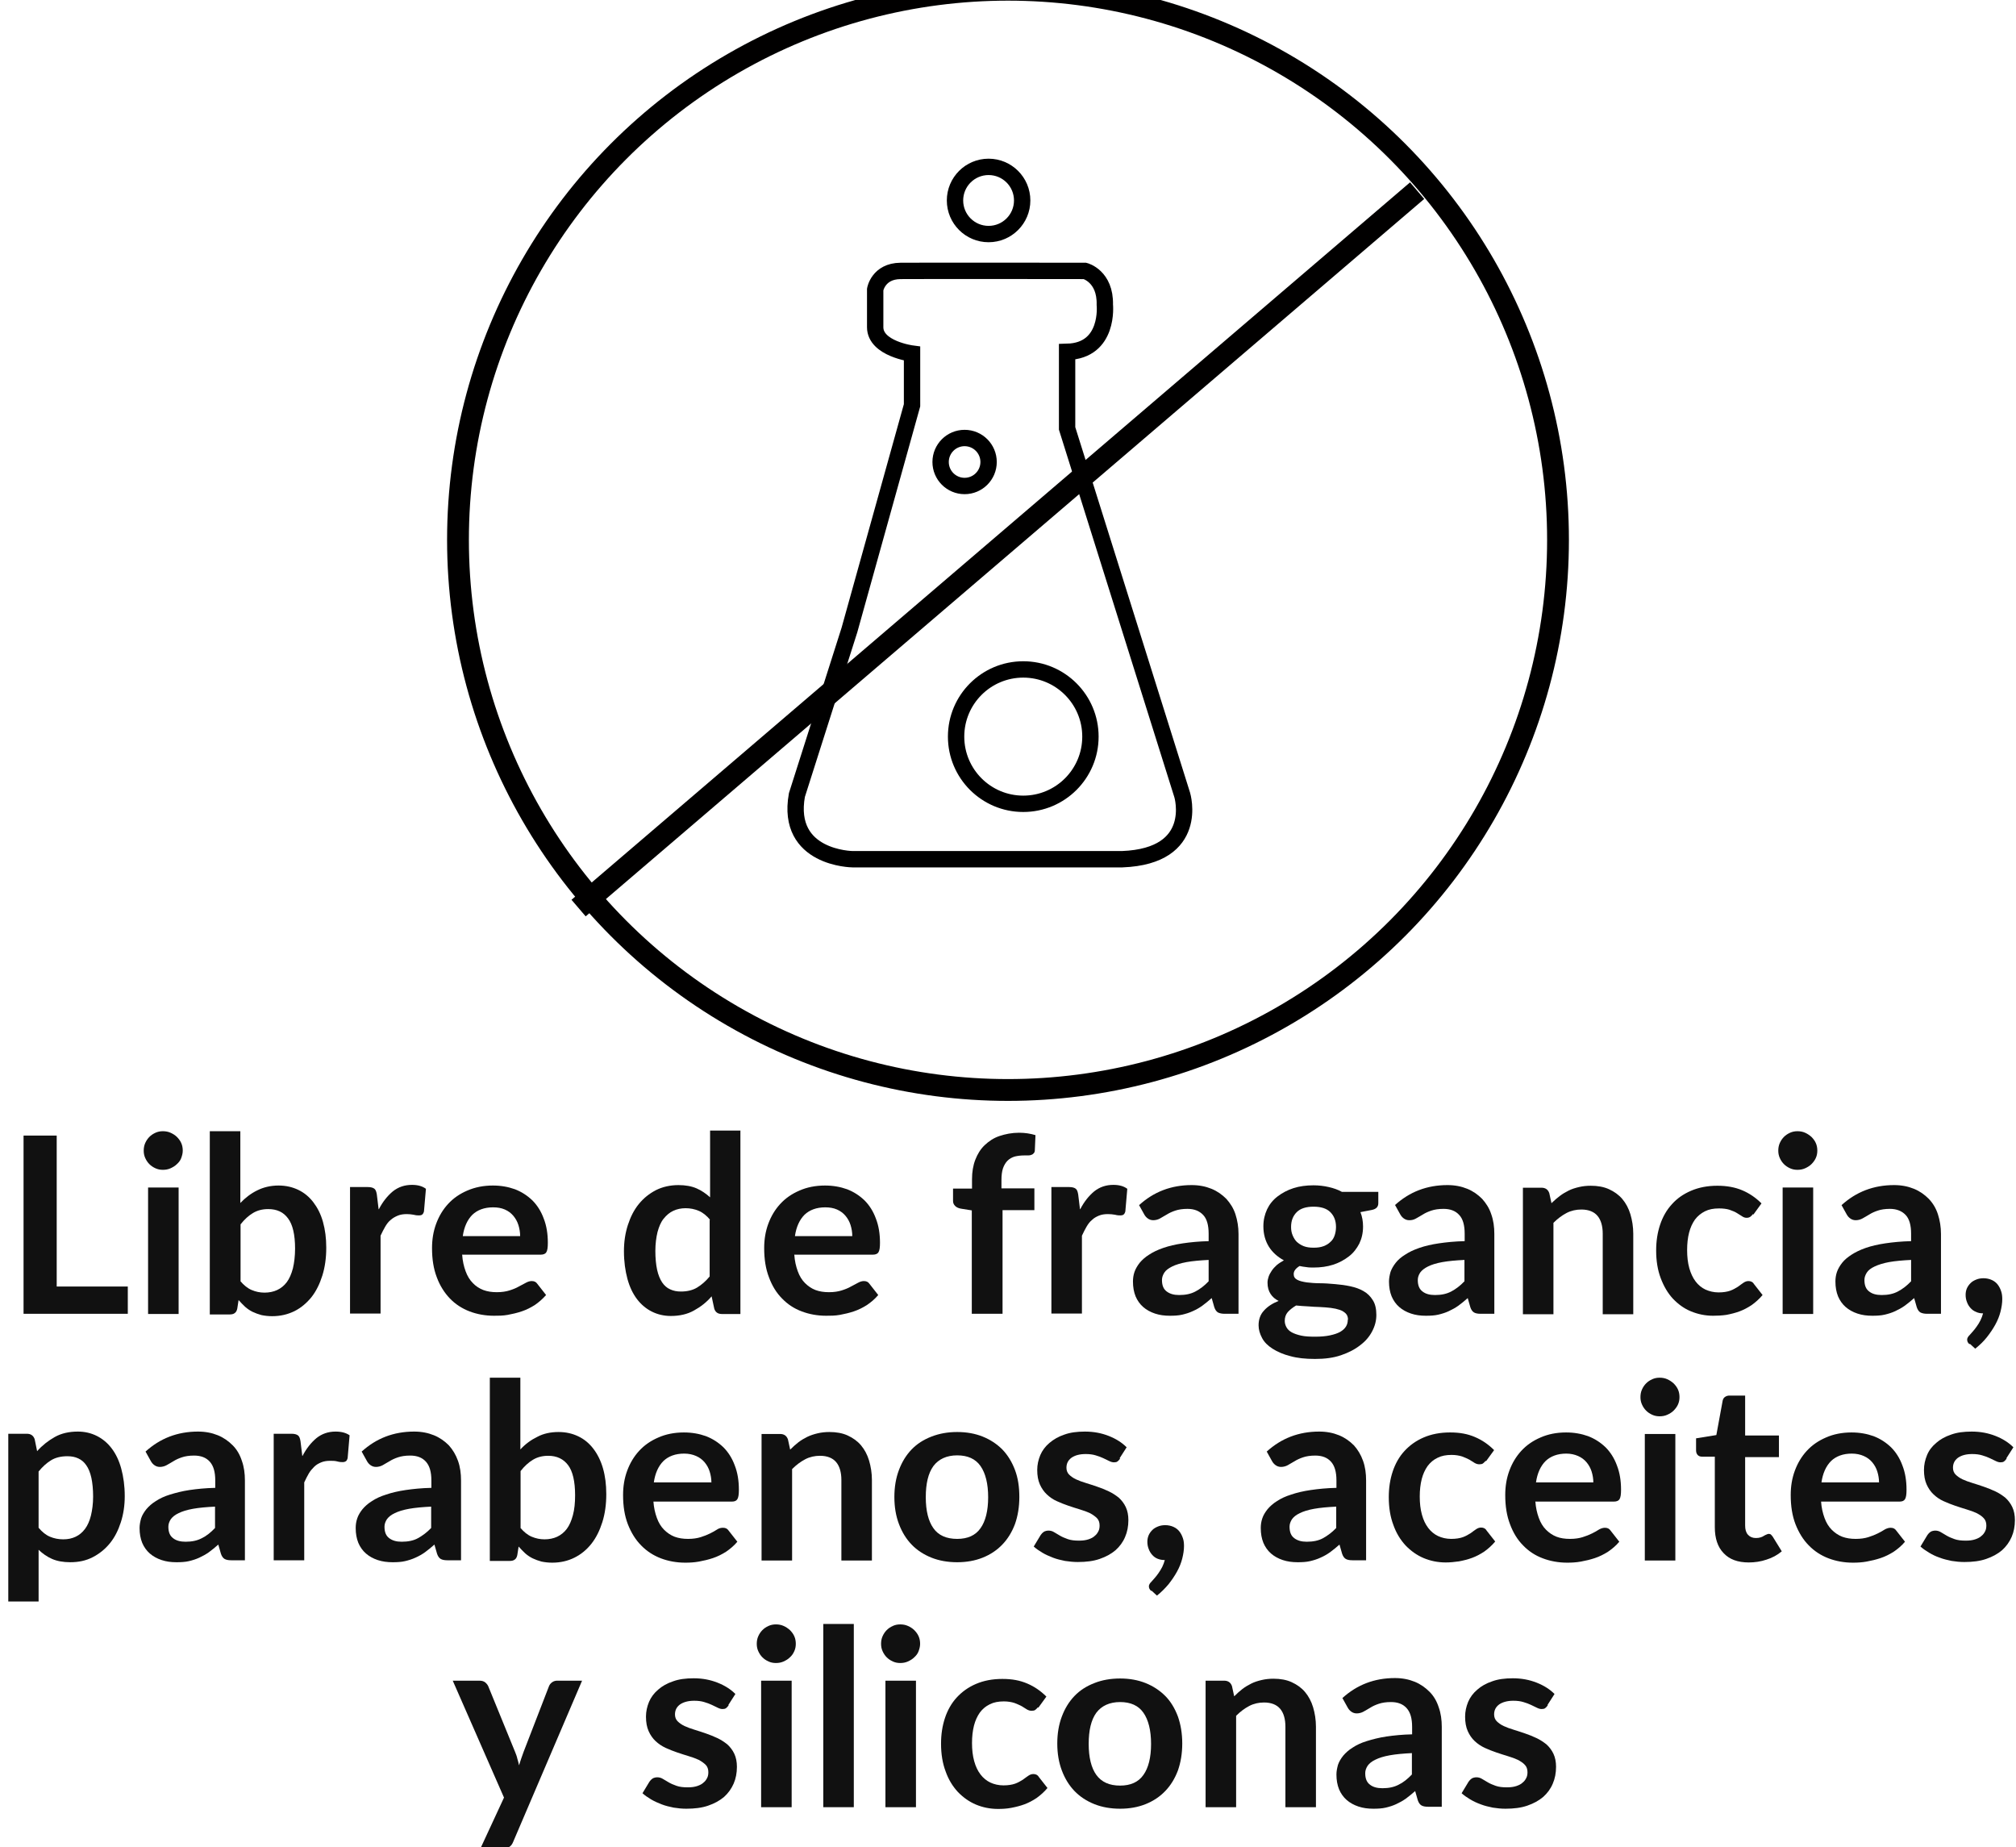
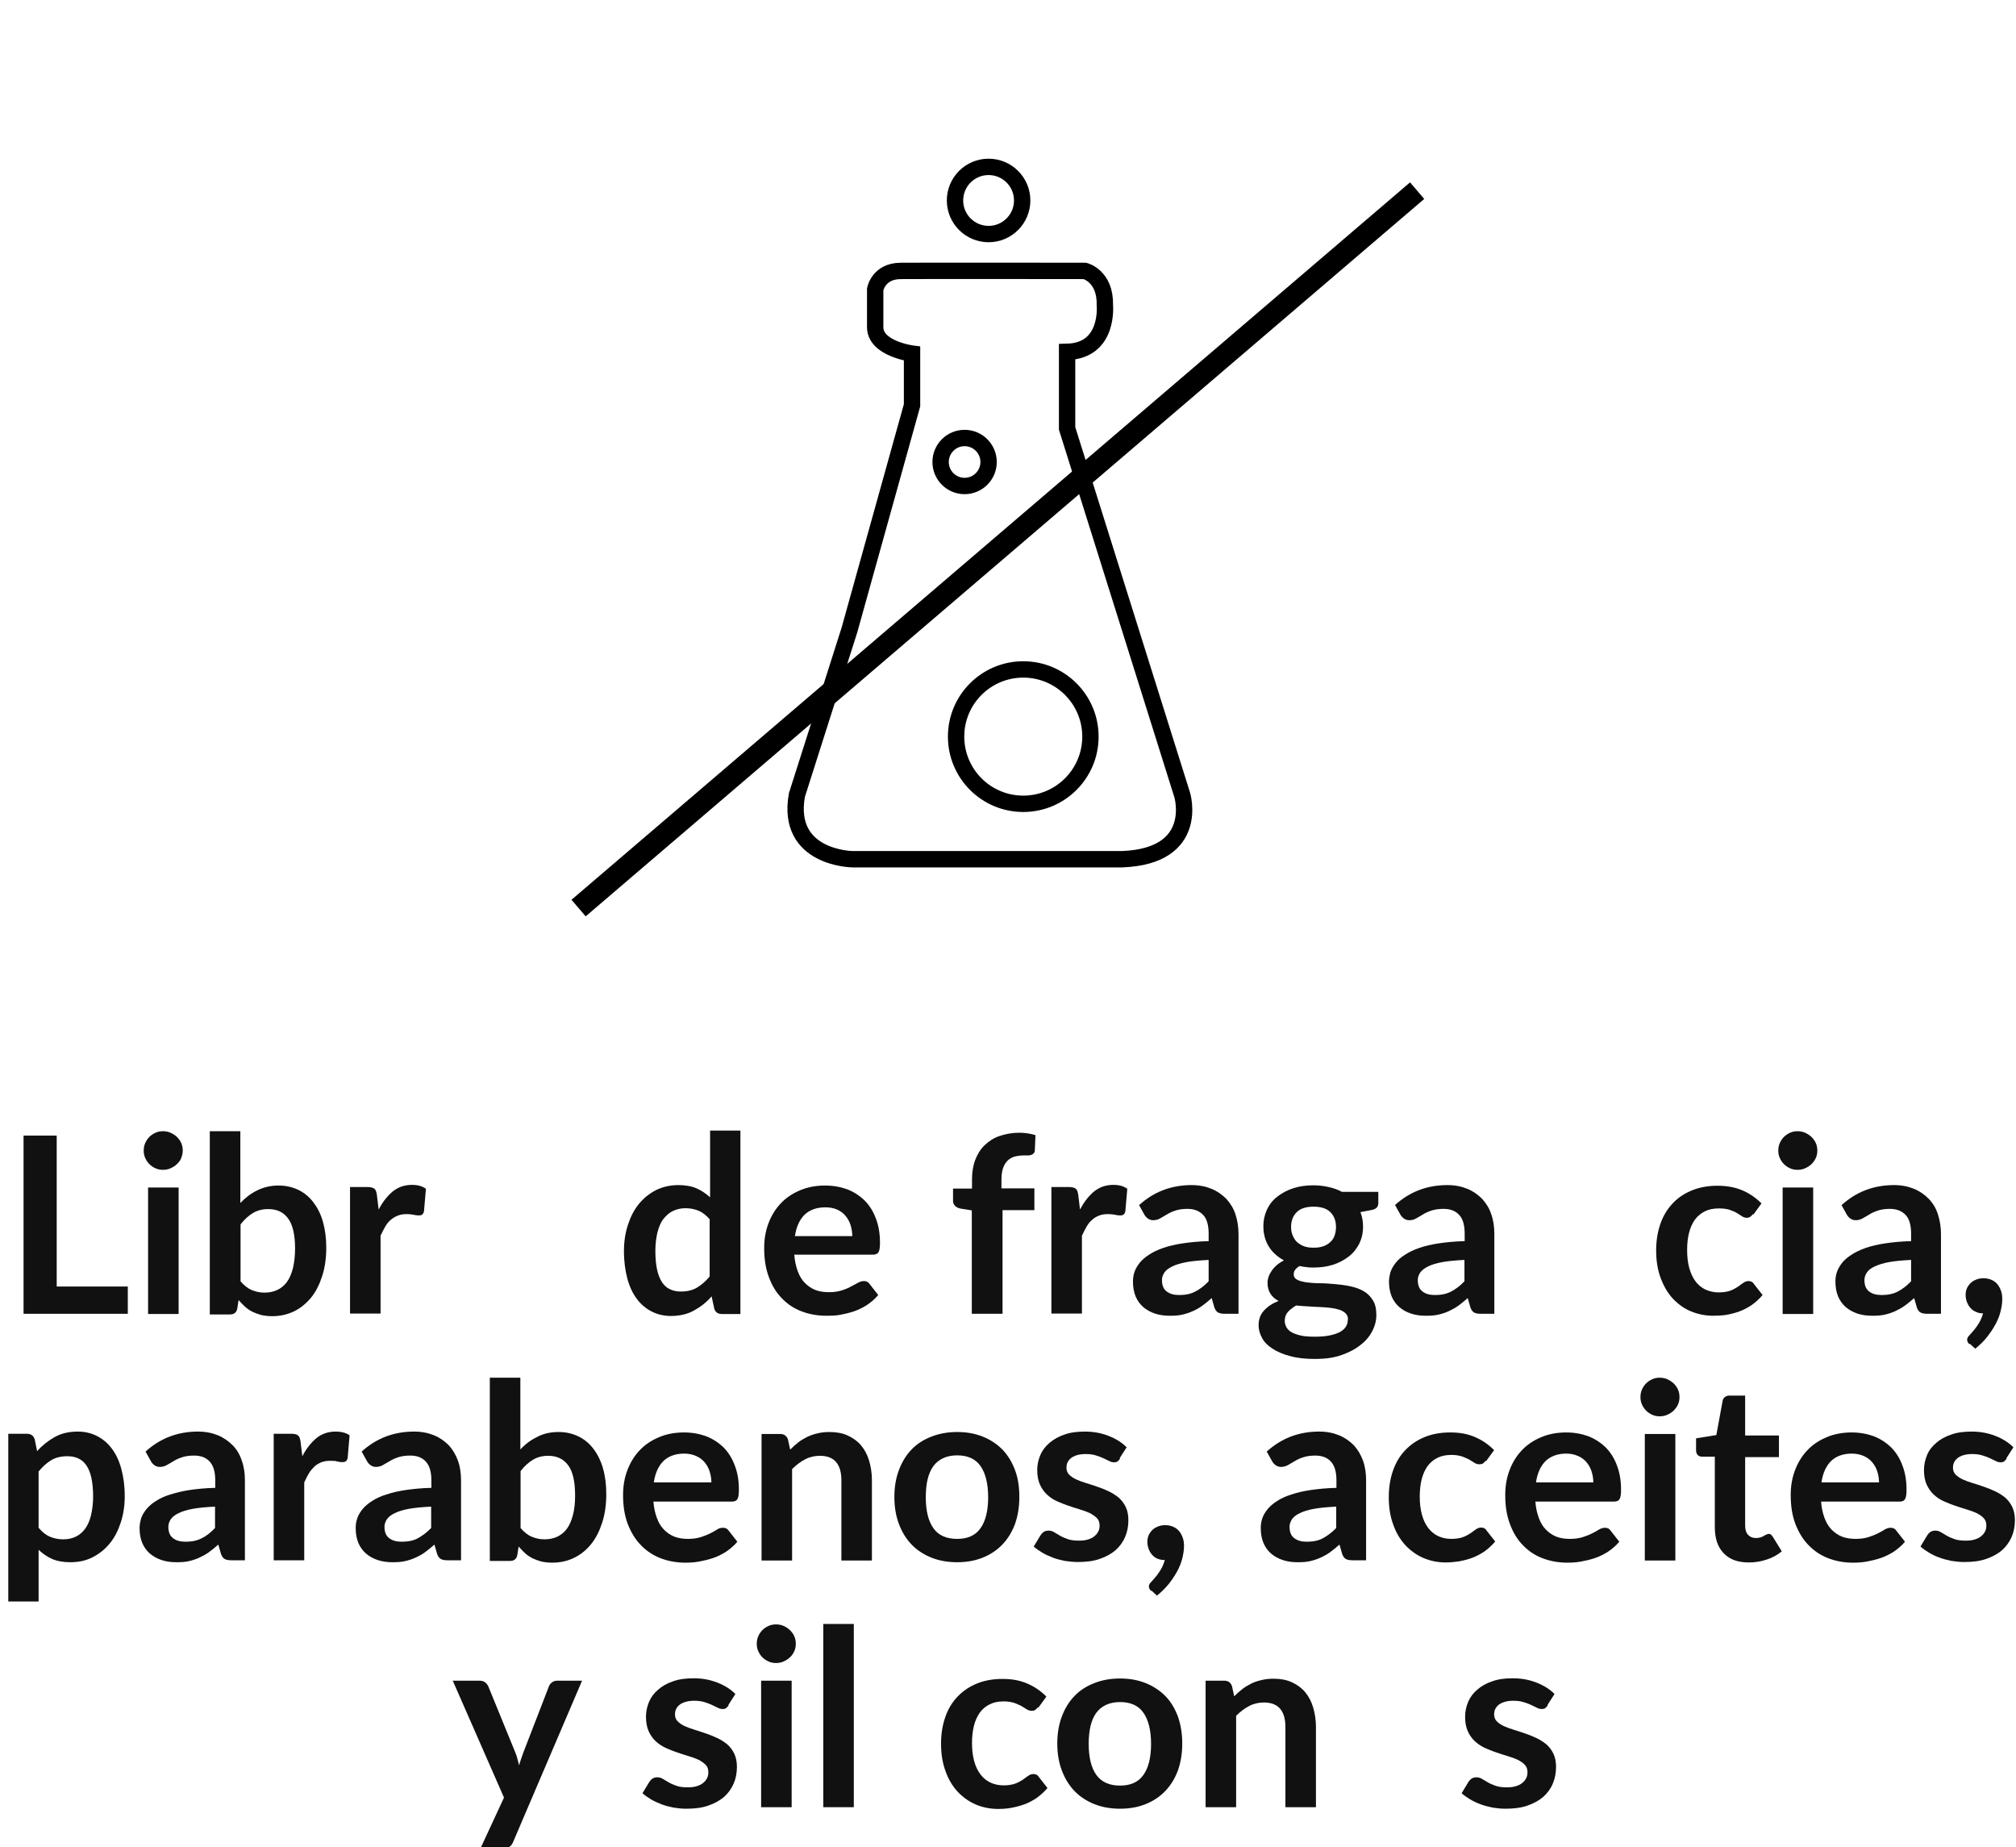
<svg xmlns="http://www.w3.org/2000/svg" id="Capa_1" version="1.1" viewBox="0 0 92.44 84.68">
  <defs>
    <style>
      .st0 {
        fill: #111;
      }

      .st1 {
        stroke: #000;
        stroke-width: .75px;
      }

      .st1, .st2 {
        fill: none;
        stroke-miterlimit: 10;
      }

      .st2 {
        stroke: #010000;
      }
    </style>
  </defs>
  <g>
-     <circle class="st2" cx="46.22" cy="24.75" r="25.22" />
    <g>
      <g>
        <path class="st1" d="M41.82,18.57v-2.36s-1.69-.22-1.69-1.21v-1.73s.14-.84,1.16-.85c1.02-.01,8.46,0,8.46,0,0,0,.94.24.91,1.55,0,0,.22,2.11-1.73,2.16v3.51l5.28,16.81s.84,2.8-2.75,2.94h-12.37s-3.07-.03-2.55-2.94l2.41-7.57,2.87-10.3Z" />
        <circle class="st1" cx="46.92" cy="33.77" r="3.08" />
        <circle class="st1" cx="44.23" cy="21.18" r="1.1" />
        <circle class="st1" cx="45.33" cy="9.19" r="1.54" />
      </g>
      <line class="st2" x1="26.53" y1="41.63" x2="64.98" y2="8.74" />
    </g>
  </g>
  <g>
    <path class="st0" d="M5.86,58.98v1.25H1.08v-8.17h1.52v6.92h3.27Z" />
    <path class="st0" d="M8.38,52.75c0,.12-.03.23-.07.34s-.11.2-.2.28c-.08.08-.18.14-.29.19-.11.05-.23.07-.35.07s-.23-.02-.34-.07c-.11-.05-.2-.11-.28-.19s-.14-.17-.19-.28c-.05-.11-.07-.22-.07-.34s.02-.24.07-.35c.05-.11.11-.2.19-.28s.17-.14.28-.19c.11-.05.22-.07.34-.07s.24.02.35.07c.11.05.21.11.29.19.08.08.15.17.2.28s.07.23.07.35ZM8.19,54.44v5.8h-1.4v-5.8h1.4Z" />
    <path class="st0" d="M11.02,55.15c.23-.24.49-.44.78-.58.28-.14.61-.22.97-.22.34,0,.64.07.91.2.27.13.5.32.69.57.19.25.34.54.44.9s.15.74.15,1.18c0,.47-.06.9-.18,1.28-.12.38-.28.71-.5.99-.22.27-.48.49-.78.64-.31.15-.64.23-1.02.23-.18,0-.34-.02-.49-.05-.15-.04-.28-.09-.41-.15-.12-.06-.24-.14-.34-.23-.1-.09-.2-.2-.3-.31l-.06.39c-.02.1-.06.17-.12.21-.05.04-.13.06-.22.06h-.92v-8.4h1.4v3.31ZM11.02,58.73c.16.19.33.33.52.41.19.08.38.12.59.12s.41-.04.58-.12.32-.2.44-.36c.12-.16.21-.37.28-.63.06-.25.1-.56.1-.91,0-.64-.11-1.1-.32-1.38-.21-.29-.51-.43-.91-.43-.27,0-.5.06-.7.18-.2.12-.39.29-.57.52v2.6Z" />
    <path class="st0" d="M17.37,55.44c.18-.35.4-.62.64-.82.25-.2.54-.3.88-.3.27,0,.48.06.64.18l-.09,1.04c-.02.07-.05.12-.08.14-.04.03-.08.04-.14.04-.06,0-.14,0-.25-.03-.11-.02-.22-.03-.32-.03-.15,0-.29.02-.41.07s-.23.11-.33.2c-.1.08-.18.19-.25.31-.07.12-.14.26-.21.41v3.57h-1.4v-5.8h.82c.14,0,.24.03.3.08s.09.14.11.27l.08.66Z" />
-     <path class="st0" d="M21.19,57.51c.02.3.08.55.16.77.08.22.19.4.33.54.13.14.3.25.48.32.19.07.39.1.62.1s.42-.03.58-.08c.16-.05.31-.11.43-.18.12-.06.23-.12.32-.17s.18-.08.27-.08c.12,0,.2.04.26.13l.4.51c-.16.18-.33.33-.52.46-.19.12-.39.22-.6.29-.21.07-.42.12-.64.16s-.43.04-.63.04c-.4,0-.78-.07-1.12-.2s-.65-.33-.9-.59-.46-.59-.6-.97c-.15-.39-.22-.83-.22-1.34,0-.4.06-.77.19-1.12s.31-.65.55-.91.53-.46.88-.61.73-.23,1.17-.23c.37,0,.7.06,1.01.17.31.12.57.29.8.51.22.22.4.5.52.83.13.33.19.7.19,1.12,0,.21-.02.35-.07.43-.04.07-.13.11-.26.11h-3.59ZM23.85,56.67c0-.18-.03-.35-.08-.51-.05-.16-.13-.3-.23-.42-.1-.12-.23-.22-.39-.29-.16-.07-.34-.1-.54-.1-.4,0-.72.12-.95.34-.23.23-.38.56-.44.98h2.63Z" />
    <path class="st0" d="M33.95,51.84v8.4h-.85c-.18,0-.3-.08-.35-.25l-.12-.56c-.23.27-.5.48-.81.65-.3.17-.66.25-1.06.25-.32,0-.61-.07-.87-.2-.26-.13-.49-.32-.68-.57s-.34-.56-.44-.93-.16-.79-.16-1.27c0-.43.06-.83.18-1.2.12-.37.28-.69.5-.96.22-.27.48-.48.79-.64.3-.15.65-.23,1.03-.23.32,0,.6.05.83.15.23.1.43.24.62.41v-3.06h1.4ZM32.56,55.92c-.16-.19-.33-.33-.52-.41s-.39-.12-.6-.12-.4.04-.57.12-.31.2-.44.36-.21.36-.28.61c-.06.25-.1.54-.1.87s.03.63.08.86.13.43.23.58c.1.15.23.26.37.32.15.07.31.1.49.1.29,0,.54-.06.74-.18.2-.12.4-.29.58-.51v-2.6Z" />
    <path class="st0" d="M36.42,57.51c.02.3.08.55.16.77.08.22.19.4.33.54.14.14.3.25.48.32.19.07.39.1.62.1s.42-.03.58-.08c.16-.05.31-.11.43-.18.12-.06.23-.12.32-.17.09-.05.18-.08.27-.08.12,0,.2.04.26.13l.4.51c-.15.18-.33.33-.52.46-.19.12-.39.22-.6.29-.21.07-.42.12-.64.16s-.43.04-.63.04c-.4,0-.78-.07-1.12-.2-.35-.13-.65-.33-.9-.59-.26-.26-.46-.59-.6-.97-.15-.39-.22-.83-.22-1.34,0-.4.06-.77.19-1.12.13-.35.31-.65.55-.91.24-.26.53-.46.88-.61.34-.15.73-.23,1.17-.23.37,0,.7.06,1.01.17.31.12.57.29.8.51.22.22.4.5.52.83.13.33.19.7.19,1.12,0,.21-.02.35-.07.43-.04.07-.13.11-.26.11h-3.59ZM39.08,56.67c0-.18-.03-.35-.08-.51-.05-.16-.13-.3-.23-.42-.1-.12-.23-.22-.39-.29s-.34-.1-.54-.1c-.4,0-.72.12-.95.34-.23.23-.38.56-.44.98h2.63Z" />
    <path class="st0" d="M44.56,60.24v-4.75l-.5-.08c-.11-.02-.2-.06-.26-.12s-.1-.13-.1-.23v-.57h.87v-.43c0-.33.05-.63.15-.89.1-.26.24-.49.43-.67.19-.18.41-.33.68-.42s.57-.15.9-.15c.27,0,.52.04.75.11l-.03.7c0,.05-.02.1-.05.13-.03.03-.06.06-.1.07-.04.02-.09.03-.15.03-.06,0-.12,0-.18,0-.17,0-.31.02-.44.05-.13.04-.24.1-.33.19-.09.09-.16.21-.21.35-.05.15-.07.33-.07.54v.38h1.51v1h-1.46v4.75h-1.4Z" />
    <path class="st0" d="M49.53,55.44c.18-.35.4-.62.64-.82.25-.2.54-.3.88-.3.27,0,.48.06.64.18l-.09,1.04c-.02.07-.05.12-.08.14-.04.03-.08.04-.14.04s-.14,0-.25-.03c-.11-.02-.22-.03-.33-.03-.15,0-.29.02-.41.07s-.23.11-.32.2c-.1.08-.18.19-.25.31s-.14.26-.21.41v3.57h-1.4v-5.8h.82c.14,0,.24.03.3.08s.09.14.11.27l.08.66Z" />
    <path class="st0" d="M52.23,55.25c.67-.61,1.47-.92,2.41-.92.34,0,.64.06.91.17s.49.27.68.46c.18.2.33.43.42.71s.14.58.14.9v3.66h-.63c-.13,0-.23-.02-.31-.06-.07-.04-.13-.12-.17-.24l-.12-.42c-.15.13-.29.25-.43.35-.14.1-.28.18-.44.25-.15.07-.31.12-.48.16-.17.04-.36.05-.57.05-.25,0-.47-.03-.68-.1-.21-.07-.39-.17-.54-.3s-.27-.3-.35-.49c-.08-.2-.12-.42-.12-.68,0-.15.02-.29.07-.44.05-.14.13-.28.24-.42.11-.13.25-.26.43-.37.18-.12.39-.22.65-.31.26-.09.56-.16.9-.21.34-.05.74-.09,1.18-.1v-.34c0-.39-.08-.68-.25-.86s-.4-.28-.72-.28c-.23,0-.41.03-.56.08-.15.05-.28.11-.39.18-.11.07-.22.12-.31.18-.09.05-.2.08-.31.08-.1,0-.18-.03-.25-.08-.07-.05-.12-.11-.16-.18l-.25-.45ZM55.43,57.76c-.4.02-.74.05-1.02.1-.27.05-.5.12-.66.2s-.29.17-.36.28c-.07.11-.11.22-.11.34,0,.25.07.42.22.53.15.11.33.16.57.16.29,0,.53-.05.74-.16s.41-.26.61-.47v-.98Z" />
    <path class="st0" d="M63.2,54.64v.52c0,.17-.1.27-.3.31l-.52.1c.08.2.12.42.12.66,0,.29-.06.55-.17.78-.12.23-.27.43-.48.59s-.44.29-.72.38-.58.13-.9.13c-.11,0-.22,0-.33-.02-.11-.01-.21-.03-.31-.05-.18.11-.27.23-.27.37,0,.12.05.2.16.26s.25.09.43.12c.18.02.38.04.61.04s.46.02.7.04c.24.02.47.05.7.1.23.05.43.12.6.22.18.1.32.24.43.42.11.17.16.4.16.67,0,.26-.06.5-.19.75s-.31.46-.55.64c-.24.19-.53.34-.88.46-.35.12-.74.17-1.19.17s-.82-.04-1.14-.13c-.32-.08-.59-.2-.81-.34s-.38-.3-.48-.49-.16-.38-.16-.58c0-.27.08-.5.25-.68.16-.18.39-.33.67-.44-.16-.08-.28-.18-.37-.32s-.14-.3-.14-.52c0-.09.02-.18.05-.27.03-.09.08-.18.14-.27s.14-.18.23-.26.21-.15.33-.22c-.29-.16-.53-.37-.69-.63s-.25-.57-.25-.93c0-.29.06-.54.17-.78.11-.23.27-.43.48-.59.21-.16.45-.29.73-.38s.59-.13.92-.13c.25,0,.48.03.7.08s.42.12.6.22h1.67ZM61.81,60.5c0-.11-.03-.21-.1-.28s-.16-.13-.28-.17c-.12-.04-.25-.07-.41-.09-.16-.02-.32-.03-.5-.04-.17,0-.36-.02-.54-.03s-.37-.02-.55-.04c-.15.09-.28.19-.38.3-.1.12-.14.25-.14.41,0,.1.03.2.08.29.05.09.13.17.24.23.11.06.25.11.43.15.18.04.39.05.65.05s.48-.02.67-.06c.19-.04.34-.09.47-.16.12-.07.21-.15.27-.25.06-.1.08-.2.08-.31ZM60.24,57.2c.17,0,.32-.02.45-.07.13-.05.23-.11.32-.2.09-.08.15-.18.19-.3.04-.12.06-.25.06-.38,0-.29-.09-.51-.26-.68-.17-.17-.43-.25-.77-.25s-.6.08-.77.25c-.17.17-.26.39-.26.68,0,.14.02.26.07.38s.11.22.19.3c.09.08.19.15.32.2.13.05.28.07.45.07Z" />
    <path class="st0" d="M63.96,55.25c.67-.61,1.47-.92,2.41-.92.34,0,.64.06.91.17s.49.27.68.46c.18.2.33.43.42.71.1.28.14.58.14.9v3.66h-.63c-.13,0-.23-.02-.3-.06-.07-.04-.13-.12-.17-.24l-.12-.42c-.15.13-.29.25-.43.35-.14.1-.29.18-.44.25-.15.07-.31.12-.48.16-.17.04-.36.05-.57.05-.25,0-.47-.03-.68-.1-.21-.07-.39-.17-.54-.3-.15-.13-.27-.3-.35-.49-.08-.2-.12-.42-.12-.68,0-.15.03-.29.07-.44.05-.14.13-.28.24-.42s.25-.26.43-.37c.18-.12.39-.22.65-.31.26-.09.56-.16.9-.21.34-.05.73-.09,1.18-.1v-.34c0-.39-.08-.68-.25-.86-.17-.19-.41-.28-.72-.28-.23,0-.41.03-.56.08-.15.05-.28.11-.39.18-.11.07-.21.12-.31.18s-.2.08-.31.08c-.1,0-.18-.03-.25-.08-.07-.05-.12-.11-.16-.18l-.25-.45ZM67.16,57.76c-.4.02-.74.05-1.02.1s-.5.12-.66.2-.28.17-.36.28c-.07.11-.11.22-.11.34,0,.25.07.42.22.53.14.11.33.16.57.16.29,0,.53-.05.74-.16s.41-.26.61-.47v-.98Z" />
-     <path class="st0" d="M71.15,55.15c.12-.12.24-.22.37-.32.13-.1.27-.18.41-.25.14-.07.3-.12.47-.16.17-.04.35-.06.54-.06.32,0,.6.05.84.16s.45.26.61.45c.16.19.29.43.37.7.08.27.13.57.13.89v3.69h-1.4v-3.69c0-.35-.08-.63-.24-.82-.16-.19-.41-.29-.74-.29-.24,0-.47.05-.68.16s-.41.26-.6.45v4.19h-1.4v-5.8h.85c.18,0,.3.08.36.25l.1.46Z" />
    <path class="st0" d="M80.38,55.66c-.04.05-.08.09-.12.12-.04.03-.1.05-.17.05s-.14-.02-.21-.07c-.07-.04-.15-.09-.24-.15s-.21-.1-.34-.15c-.13-.04-.29-.06-.48-.06-.25,0-.46.04-.64.13-.18.09-.34.22-.46.38-.12.17-.21.37-.27.6s-.09.5-.09.8.03.58.1.83c.07.24.16.44.29.61.12.16.28.29.45.37.18.08.38.13.6.13s.4-.03.54-.08c.14-.05.25-.12.35-.18.09-.07.18-.13.25-.18.07-.05.15-.08.23-.08.11,0,.2.04.25.13l.4.51c-.15.18-.32.33-.5.46-.18.12-.37.22-.56.29-.19.07-.39.12-.6.16-.21.03-.41.04-.61.04-.36,0-.69-.07-1.01-.2-.32-.13-.59-.33-.83-.58-.24-.26-.42-.57-.56-.94s-.21-.79-.21-1.27c0-.43.06-.82.18-1.18s.3-.68.54-.94c.24-.27.53-.47.88-.62.35-.15.75-.23,1.21-.23.43,0,.81.07,1.14.21.33.14.62.34.88.6l-.37.51Z" />
    <path class="st0" d="M83.33,52.75c0,.12-.02.23-.07.34-.05.11-.12.2-.2.28-.08.08-.18.14-.29.19-.11.05-.23.07-.35.07s-.23-.02-.34-.07c-.11-.05-.2-.11-.28-.19s-.14-.17-.19-.28-.07-.22-.07-.34.02-.24.07-.35.11-.2.19-.28.17-.14.28-.19c.11-.05.22-.07.34-.07s.24.02.35.07c.11.05.2.11.29.19.08.08.15.17.2.28.05.11.07.23.07.35ZM83.14,54.44v5.8h-1.4v-5.8h1.4Z" />
    <path class="st0" d="M84.44,55.25c.67-.61,1.47-.92,2.41-.92.34,0,.64.06.91.17s.49.27.68.46c.19.2.33.43.42.71s.14.58.14.9v3.66h-.63c-.13,0-.23-.02-.31-.06-.07-.04-.13-.12-.17-.24l-.12-.42c-.15.13-.29.25-.43.35-.14.1-.29.18-.44.25-.15.07-.31.12-.48.16-.17.04-.36.05-.57.05-.25,0-.47-.03-.68-.1-.21-.07-.39-.17-.54-.3-.15-.13-.27-.3-.35-.49-.08-.2-.12-.42-.12-.68,0-.15.02-.29.07-.44.05-.14.13-.28.24-.42s.26-.26.43-.37.39-.22.65-.31c.26-.09.56-.16.9-.21.34-.05.74-.09,1.18-.1v-.34c0-.39-.08-.68-.25-.86s-.41-.28-.72-.28c-.23,0-.41.03-.56.08s-.28.11-.39.18c-.11.07-.21.12-.31.18-.09.05-.2.08-.31.08-.1,0-.18-.03-.25-.08s-.12-.11-.16-.18l-.25-.45ZM87.64,57.76c-.4.02-.74.05-1.02.1-.27.05-.49.12-.66.2s-.29.17-.36.28-.11.22-.11.34c0,.25.07.42.22.53.14.11.33.16.57.16.29,0,.53-.05.74-.16s.41-.26.61-.47v-.98Z" />
    <path class="st0" d="M90.3,61.62c-.07-.06-.1-.13-.1-.21,0-.03.01-.06.03-.1.02-.04.05-.07.08-.1.04-.05.09-.1.15-.17.06-.07.12-.14.18-.23.06-.08.12-.18.17-.28s.09-.21.12-.32c-.12,0-.23-.02-.33-.07-.1-.04-.18-.1-.25-.18-.07-.08-.12-.16-.16-.27-.04-.1-.06-.21-.06-.33,0-.11.02-.21.06-.3.04-.09.1-.17.17-.24.07-.07.16-.12.26-.16.1-.04.21-.06.33-.06.14,0,.27.03.38.08s.2.12.27.21c.07.09.12.19.16.31.04.12.05.24.05.36,0,.18-.03.37-.08.57-.05.2-.13.4-.24.6-.11.2-.24.39-.39.58s-.33.36-.53.52l-.24-.22Z" />
    <path class="st0" d="M1.7,66.53c.24-.27.51-.48.81-.65.3-.17.66-.25,1.06-.25.32,0,.61.07.87.2s.49.32.68.57c.19.25.34.56.44.93s.16.79.16,1.26c0,.43-.06.83-.18,1.2-.12.37-.28.69-.5.96s-.48.48-.79.64-.65.23-1.03.23c-.32,0-.6-.05-.83-.15s-.43-.24-.62-.42v2.37H.38v-7.69h.85c.18,0,.3.08.36.25l.11.54ZM1.77,70.04c.16.19.33.33.52.41.19.08.39.12.61.12s.4-.04.57-.12c.17-.08.31-.2.43-.36.12-.16.21-.37.27-.61.06-.25.1-.54.1-.87s-.03-.63-.08-.86-.13-.43-.23-.57c-.1-.15-.22-.25-.37-.32-.15-.07-.31-.1-.5-.1-.29,0-.54.06-.74.18-.2.12-.39.29-.58.52v2.6Z" />
    <path class="st0" d="M6.67,66.55c.67-.61,1.47-.92,2.41-.92.34,0,.64.06.91.17.27.11.49.27.68.46s.33.43.42.71c.1.28.14.58.14.9v3.66h-.63c-.13,0-.23-.02-.3-.06-.07-.04-.13-.12-.17-.24l-.12-.42c-.15.13-.29.25-.43.35-.14.1-.29.18-.44.25-.15.07-.31.12-.48.16-.17.04-.36.05-.57.05-.25,0-.47-.03-.68-.1-.21-.07-.39-.17-.54-.3-.15-.13-.27-.3-.35-.49-.08-.2-.12-.42-.12-.68,0-.15.03-.29.07-.44.05-.15.13-.28.24-.42.11-.13.25-.26.43-.37.18-.12.39-.22.65-.3s.56-.16.9-.21.73-.09,1.18-.1v-.34c0-.39-.08-.67-.25-.86-.17-.19-.41-.28-.72-.28-.23,0-.41.03-.56.08-.15.05-.28.11-.39.18-.11.07-.21.12-.31.18-.09.05-.2.08-.31.08-.1,0-.18-.03-.25-.08-.07-.05-.12-.11-.16-.18l-.25-.45ZM9.87,69.07c-.4.02-.74.05-1.02.1s-.5.12-.66.2c-.17.08-.28.17-.36.28-.07.11-.11.22-.11.34,0,.25.07.42.22.53.14.11.33.16.57.16.29,0,.53-.05.74-.16.21-.1.41-.26.61-.47v-.98Z" />
    <path class="st0" d="M13.87,66.75c.18-.35.4-.62.64-.82.25-.2.54-.3.88-.3.27,0,.48.06.64.17l-.09,1.05c-.02.07-.05.12-.08.14s-.08.04-.14.04-.14,0-.25-.03-.22-.03-.33-.03c-.15,0-.29.02-.41.07-.12.05-.23.11-.32.2s-.18.19-.25.31c-.07.12-.14.26-.21.41v3.57h-1.4v-5.8h.82c.14,0,.24.03.3.08.06.05.09.14.11.27l.08.66Z" />
    <path class="st0" d="M16.58,66.55c.67-.61,1.47-.92,2.41-.92.34,0,.64.06.91.17.27.11.49.27.68.46.18.2.32.43.42.71.1.28.14.58.14.9v3.66h-.63c-.13,0-.23-.02-.3-.06-.07-.04-.13-.12-.17-.24l-.12-.42c-.15.13-.29.25-.43.35-.14.1-.28.18-.44.25-.15.07-.31.12-.48.16-.17.04-.36.05-.57.05-.24,0-.47-.03-.68-.1-.21-.07-.39-.17-.54-.3s-.27-.3-.35-.49c-.08-.2-.12-.42-.12-.68,0-.15.02-.29.07-.44.05-.15.13-.28.24-.42.11-.13.25-.26.43-.37.18-.12.39-.22.65-.3.26-.09.56-.16.9-.21.34-.05.73-.09,1.18-.1v-.34c0-.39-.08-.67-.25-.86-.17-.19-.41-.28-.72-.28-.23,0-.41.03-.56.08s-.28.11-.39.18c-.11.07-.22.12-.31.18-.09.05-.2.08-.31.08-.1,0-.18-.03-.25-.08s-.12-.11-.16-.18l-.25-.45ZM19.78,69.07c-.4.02-.74.05-1.02.1s-.5.12-.66.2c-.17.08-.28.17-.36.28-.07.11-.11.22-.11.34,0,.25.07.42.22.53s.33.16.57.16c.29,0,.54-.05.74-.16s.41-.26.61-.47v-.98Z" />
    <path class="st0" d="M23.86,66.45c.23-.25.49-.44.78-.58.28-.15.61-.22.97-.22.34,0,.64.07.91.2.27.13.5.32.69.57.19.25.34.55.44.9.1.35.15.74.15,1.18,0,.47-.06.9-.18,1.28-.12.38-.28.71-.5.99s-.48.49-.78.64-.64.23-1.02.23c-.18,0-.34-.02-.49-.05-.15-.04-.28-.09-.41-.15-.12-.06-.24-.14-.34-.23-.1-.09-.2-.2-.3-.31l-.06.39c-.02.1-.06.17-.12.21-.05.04-.13.06-.22.06h-.92v-8.4h1.4v3.31ZM23.86,70.04c.16.19.33.33.52.41.19.08.38.12.59.12s.41-.04.58-.12.32-.2.44-.36c.12-.16.21-.37.28-.63s.1-.56.1-.91c0-.64-.11-1.1-.32-1.38-.21-.28-.51-.43-.91-.43-.27,0-.5.06-.7.18-.2.12-.39.29-.57.52v2.6Z" />
    <path class="st0" d="M29.96,68.82c.02.3.08.55.16.77s.19.4.33.54c.14.14.3.25.48.32.19.07.39.1.62.1s.42-.03.58-.08.31-.11.43-.17c.12-.06.23-.12.32-.18s.18-.08.27-.08c.12,0,.2.04.26.13l.4.51c-.15.18-.33.33-.52.46-.19.12-.39.22-.6.29s-.42.12-.64.16-.43.05-.63.05c-.4,0-.78-.07-1.12-.2s-.65-.33-.9-.59c-.26-.26-.46-.59-.61-.97-.15-.39-.22-.83-.22-1.34,0-.4.06-.77.19-1.12.13-.35.31-.65.55-.91.24-.26.53-.46.88-.61.34-.15.73-.23,1.17-.23.37,0,.7.06,1.01.17.31.12.57.29.8.51.22.22.4.5.52.83.13.33.19.7.19,1.12,0,.21-.02.35-.07.43s-.13.11-.26.11h-3.59ZM32.62,67.97c0-.18-.03-.35-.08-.51s-.13-.3-.23-.42c-.1-.12-.23-.22-.39-.29-.16-.07-.34-.11-.55-.11-.4,0-.72.12-.95.34-.23.23-.38.56-.44.98h2.63Z" />
    <path class="st0" d="M36.24,66.45c.12-.12.24-.23.37-.33s.27-.18.41-.25c.15-.07.3-.12.47-.16.17-.04.35-.06.54-.06.32,0,.6.05.84.16s.45.26.61.45.29.43.37.7.13.57.13.89v3.69h-1.4v-3.69c0-.35-.08-.63-.24-.82-.16-.19-.41-.29-.74-.29-.24,0-.47.05-.68.16s-.41.26-.6.45v4.19h-1.4v-5.8h.85c.18,0,.3.08.36.25l.1.46Z" />
    <path class="st0" d="M43.89,65.65c.43,0,.82.07,1.17.21.35.14.65.34.9.59.25.26.44.57.58.94s.2.78.2,1.24-.07.87-.2,1.24c-.14.37-.33.68-.58.94-.25.26-.55.46-.9.6-.35.14-.74.21-1.17.21s-.83-.07-1.18-.21c-.35-.14-.66-.34-.91-.6s-.44-.57-.58-.94c-.14-.37-.21-.78-.21-1.24s.07-.87.21-1.24.33-.68.58-.94.55-.45.91-.59.75-.21,1.18-.21ZM43.89,70.55c.48,0,.84-.16,1.07-.49.23-.32.35-.8.35-1.42s-.12-1.1-.35-1.43c-.23-.33-.59-.49-1.07-.49s-.85.17-1.09.49c-.24.33-.35.81-.35,1.43s.12,1.1.35,1.42c.23.33.6.49,1.09.49Z" />
    <path class="st0" d="M51.36,66.87c-.04.06-.08.1-.12.13-.04.03-.09.04-.16.04-.07,0-.14-.02-.22-.06-.08-.04-.17-.08-.27-.13-.1-.05-.22-.09-.35-.13-.13-.04-.28-.06-.46-.06-.28,0-.49.06-.65.17-.16.12-.23.27-.23.46,0,.12.04.23.12.31.08.08.19.16.32.22.13.06.29.12.46.17s.34.11.52.17c.18.06.35.13.52.21s.32.18.46.29c.13.12.24.26.32.43.08.17.12.37.12.6,0,.28-.05.54-.15.77-.1.24-.25.44-.44.61-.2.17-.44.3-.73.4-.29.1-.62.14-1,.14-.2,0-.39-.02-.59-.05-.19-.04-.37-.08-.55-.15s-.34-.14-.49-.23c-.15-.09-.28-.18-.39-.28l.32-.53c.04-.06.09-.11.15-.15.06-.03.13-.05.21-.05s.17.02.25.07.17.1.27.16.22.11.36.16c.14.05.31.07.52.07.17,0,.31-.02.43-.06.12-.04.22-.09.29-.16.08-.06.13-.14.17-.22.04-.08.05-.17.05-.26,0-.13-.04-.25-.12-.33s-.19-.16-.32-.23c-.13-.06-.29-.12-.46-.17s-.35-.11-.53-.17c-.18-.06-.35-.13-.53-.21s-.32-.18-.46-.31c-.13-.12-.24-.28-.32-.46s-.12-.4-.12-.66c0-.24.05-.46.14-.68.09-.21.23-.4.42-.56s.41-.29.68-.38c.27-.1.59-.14.95-.14.4,0,.76.07,1.09.2.33.13.6.3.82.52l-.32.5Z" />
    <path class="st0" d="M52.78,72.93c-.07-.06-.1-.13-.1-.21,0-.03.01-.06.03-.1.02-.04.05-.07.08-.1.04-.04.09-.1.15-.17.06-.07.12-.14.18-.23s.12-.18.17-.28c.05-.1.09-.21.12-.32-.12,0-.23-.02-.33-.06s-.18-.1-.25-.18c-.07-.08-.12-.16-.16-.27-.04-.1-.06-.21-.06-.33,0-.11.02-.2.06-.3.04-.09.1-.17.17-.24.07-.07.16-.12.26-.16.1-.04.21-.06.33-.06.14,0,.27.03.38.08s.2.12.27.21c.07.09.12.19.16.31.04.11.05.24.05.36,0,.18-.03.37-.08.57-.05.2-.13.4-.24.6-.11.2-.24.39-.39.58-.16.19-.33.36-.53.52l-.24-.22Z" />
    <path class="st0" d="M58.08,66.55c.67-.61,1.47-.92,2.41-.92.34,0,.64.06.91.17.27.11.49.27.68.46.18.2.32.43.42.71.1.28.14.58.14.9v3.66h-.63c-.13,0-.23-.02-.3-.06-.07-.04-.13-.12-.17-.24l-.12-.42c-.15.13-.29.25-.43.35-.14.1-.28.18-.44.25-.15.07-.31.12-.48.16-.17.04-.36.05-.57.05-.24,0-.47-.03-.68-.1-.21-.07-.39-.17-.54-.3s-.27-.3-.35-.49c-.08-.2-.12-.42-.12-.68,0-.15.02-.29.07-.44.05-.15.13-.28.24-.42.11-.13.25-.26.43-.37.18-.12.39-.22.65-.3.26-.09.56-.16.9-.21.34-.05.73-.09,1.18-.1v-.34c0-.39-.08-.67-.25-.86-.17-.19-.41-.28-.72-.28-.23,0-.41.03-.56.08s-.28.11-.39.18c-.11.07-.22.12-.31.18-.09.05-.2.08-.31.08-.1,0-.18-.03-.25-.08s-.12-.11-.16-.18l-.25-.45ZM61.28,69.07c-.4.02-.74.05-1.02.1s-.5.12-.66.2c-.17.08-.28.17-.36.28-.07.11-.11.22-.11.34,0,.25.07.42.22.53s.33.16.57.16c.29,0,.54-.05.74-.16s.41-.26.61-.47v-.98Z" />
    <path class="st0" d="M68.12,66.97c-.04.05-.08.09-.12.12s-.1.04-.17.04-.14-.02-.21-.06c-.07-.04-.15-.09-.24-.15-.09-.05-.21-.1-.34-.15-.13-.04-.29-.07-.48-.07-.25,0-.46.04-.64.13-.19.09-.34.22-.46.38-.12.17-.21.37-.27.6-.06.24-.09.5-.09.8s.03.58.1.83.16.44.29.61c.12.16.28.29.45.37s.38.13.6.13.4-.03.54-.08c.14-.05.25-.12.35-.18.09-.07.18-.13.25-.18s.15-.08.23-.08c.11,0,.2.04.25.13l.4.51c-.15.18-.32.33-.5.46-.18.12-.37.22-.56.29-.19.07-.39.12-.6.16-.21.03-.41.05-.61.05-.36,0-.7-.07-1.01-.2s-.59-.33-.83-.58c-.24-.26-.43-.57-.56-.94-.14-.37-.21-.79-.21-1.27,0-.43.06-.82.18-1.18.12-.36.3-.68.54-.94s.53-.47.88-.62c.35-.15.75-.23,1.21-.23s.81.07,1.14.21c.33.14.62.34.88.6l-.37.51Z" />
    <path class="st0" d="M70.4,68.82c.02.3.08.55.16.77.08.22.19.4.33.54s.3.25.48.32.39.1.62.1.42-.03.58-.08c.16-.05.31-.11.43-.17.12-.06.23-.12.32-.18.09-.05.18-.08.27-.08.12,0,.2.04.26.13l.4.51c-.15.18-.33.33-.52.46-.19.12-.39.22-.6.29s-.42.12-.64.16-.43.05-.63.05c-.4,0-.78-.07-1.12-.2-.35-.13-.65-.33-.9-.59-.26-.26-.46-.59-.6-.97-.15-.39-.22-.83-.22-1.34,0-.4.06-.77.19-1.12.13-.35.31-.65.55-.91.24-.26.53-.46.88-.61.34-.15.73-.23,1.17-.23.37,0,.7.06,1.01.17.31.12.57.29.8.51.22.22.4.5.52.83.13.33.19.7.19,1.12,0,.21-.02.35-.07.43-.04.07-.13.11-.26.11h-3.59ZM73.06,67.97c0-.18-.03-.35-.08-.51s-.13-.3-.23-.42c-.1-.12-.23-.22-.39-.29-.16-.07-.34-.11-.54-.11-.4,0-.72.12-.95.34-.23.23-.38.56-.44.98h2.63Z" />
    <path class="st0" d="M77.01,64.05c0,.12-.02.23-.07.34-.05.11-.12.2-.2.28-.08.08-.18.14-.29.19-.11.05-.23.07-.35.07s-.23-.02-.34-.07-.2-.11-.28-.19-.14-.17-.19-.28-.07-.22-.07-.34.02-.24.07-.35.11-.2.19-.28.17-.14.28-.19.22-.07.34-.07.24.02.35.07c.11.05.2.11.29.19.08.08.15.17.2.28.05.11.07.23.07.35ZM76.82,65.74v5.8h-1.4v-5.8h1.4Z" />
    <path class="st0" d="M80.19,71.63c-.51,0-.89-.14-1.16-.43-.27-.28-.4-.68-.4-1.18v-3.24h-.59c-.07,0-.14-.02-.19-.07s-.08-.12-.08-.22v-.55l.93-.15.29-1.58c.02-.08.05-.13.11-.17s.12-.06.2-.06h.72v1.83h1.55v.99h-1.55v3.14c0,.18.04.32.13.42.09.1.21.15.36.15.09,0,.16-.01.22-.03.06-.02.11-.04.15-.07s.08-.04.12-.06.07-.03.1-.03c.04,0,.08.01.1.03s.05.05.08.09l.42.68c-.2.17-.44.3-.7.38-.26.09-.54.13-.82.13Z" />
    <path class="st0" d="M83.5,68.82c.02.3.08.55.16.77s.19.4.33.54c.14.14.3.25.48.32.19.07.39.1.62.1s.42-.03.58-.08.31-.11.43-.17c.12-.06.23-.12.32-.18.09-.05.18-.08.27-.08.12,0,.2.04.26.13l.4.51c-.15.18-.33.33-.52.46-.19.12-.39.22-.6.29s-.42.12-.64.16-.43.05-.63.05c-.4,0-.78-.07-1.12-.2s-.65-.33-.9-.59c-.26-.26-.46-.59-.61-.97-.15-.39-.22-.83-.22-1.34,0-.4.06-.77.19-1.12.13-.35.31-.65.55-.91.24-.26.53-.46.88-.61.34-.15.73-.23,1.17-.23.37,0,.7.06,1.01.17.31.12.57.29.8.51.22.22.4.5.52.83.13.33.19.7.19,1.12,0,.21-.02.35-.07.43s-.13.11-.26.11h-3.59ZM86.16,67.97c0-.18-.03-.35-.08-.51s-.13-.3-.23-.42c-.1-.12-.23-.22-.39-.29-.16-.07-.34-.11-.55-.11-.4,0-.72.12-.95.34-.23.23-.38.56-.44.98h2.63Z" />
    <path class="st0" d="M92.01,66.87c-.04.06-.08.1-.12.13-.04.03-.09.04-.16.04-.07,0-.14-.02-.22-.06-.08-.04-.17-.08-.27-.13s-.22-.09-.35-.13c-.13-.04-.28-.06-.46-.06-.28,0-.49.06-.65.17-.16.12-.23.27-.23.46,0,.12.04.23.12.31.08.08.19.16.32.22.13.06.29.12.46.17.17.05.34.11.52.17.17.06.35.13.52.21.17.08.32.18.46.29.13.12.24.26.32.43.08.17.12.37.12.6,0,.28-.05.54-.15.77s-.25.44-.44.61c-.2.17-.44.3-.73.4-.29.1-.62.14-1,.14-.2,0-.39-.02-.58-.05-.19-.04-.37-.08-.55-.15-.18-.06-.34-.14-.49-.23-.15-.09-.28-.18-.39-.28l.32-.53c.04-.06.09-.11.15-.15.06-.03.13-.05.21-.05s.17.02.25.07c.08.05.17.1.27.16.1.06.22.11.36.16s.31.07.52.07c.17,0,.31-.02.43-.06.12-.04.22-.09.29-.16.08-.06.13-.14.17-.22.04-.08.05-.17.05-.26,0-.13-.04-.25-.12-.33-.08-.09-.19-.16-.32-.23-.13-.06-.29-.12-.46-.17-.17-.05-.35-.11-.53-.17-.18-.06-.35-.13-.53-.21s-.32-.18-.46-.31c-.13-.12-.24-.28-.32-.46-.08-.18-.12-.4-.12-.66,0-.24.05-.46.14-.68s.23-.4.42-.56c.18-.16.41-.29.68-.38.27-.1.59-.14.95-.14.4,0,.76.07,1.09.2s.6.3.82.52l-.32.5Z" />
    <path class="st0" d="M26.69,77.05l-3.16,7.39c-.04.1-.09.17-.16.22-.07.05-.17.08-.3.08h-1.04l1.08-2.33-2.35-5.36h1.23c.11,0,.2.03.26.08s.11.11.14.18l1.23,3.01c.04.1.08.2.1.3.03.1.06.21.08.31.03-.11.07-.21.1-.31.04-.1.07-.21.11-.31l1.16-3c.03-.08.08-.14.15-.19s.15-.07.23-.07h1.12Z" />
    <path class="st0" d="M33.41,78.18c-.04.06-.08.1-.12.13-.04.03-.09.04-.16.04-.07,0-.14-.02-.22-.06-.08-.04-.17-.08-.27-.13s-.22-.09-.35-.13c-.13-.04-.28-.06-.46-.06-.27,0-.49.06-.65.17-.16.12-.23.27-.23.46,0,.12.04.23.12.31s.19.16.32.22c.13.06.29.12.46.17s.34.11.52.17c.17.06.35.13.52.21.17.08.32.18.46.29.13.12.24.26.32.43.08.17.12.37.12.6,0,.28-.05.54-.15.77s-.25.44-.44.61c-.2.17-.44.3-.73.4-.29.1-.62.14-1,.14-.2,0-.39-.02-.58-.05-.19-.04-.37-.08-.55-.15s-.34-.14-.49-.23c-.15-.09-.28-.18-.39-.28l.32-.53c.04-.06.09-.11.15-.15.06-.03.13-.05.21-.05s.17.02.25.07.17.1.27.16c.1.06.22.11.36.16.14.05.31.07.52.07.17,0,.31-.02.43-.06.12-.04.22-.09.29-.16.08-.06.13-.14.17-.22.04-.08.05-.17.05-.26,0-.13-.04-.25-.12-.33s-.19-.16-.32-.23c-.13-.06-.29-.12-.46-.17-.17-.05-.35-.11-.53-.17-.18-.06-.35-.13-.53-.21-.17-.08-.32-.18-.46-.31-.13-.12-.24-.28-.32-.46s-.12-.4-.12-.66c0-.24.05-.46.14-.68.09-.21.23-.4.42-.56.18-.16.41-.29.68-.38.27-.1.59-.14.95-.14.4,0,.76.07,1.09.2.33.13.6.3.82.52l-.32.5Z" />
    <path class="st0" d="M36.49,75.36c0,.12-.02.23-.07.34-.05.11-.11.2-.2.28-.08.08-.18.14-.29.19-.11.05-.23.07-.35.07s-.23-.02-.34-.07-.2-.11-.28-.19c-.08-.08-.14-.17-.19-.28-.05-.11-.07-.22-.07-.34s.02-.24.07-.35c.05-.11.11-.2.19-.28.08-.08.17-.14.28-.19s.22-.07.34-.07.24.02.35.07c.11.05.2.11.29.19.08.08.15.17.2.28.05.11.07.23.07.35ZM36.3,77.05v5.8h-1.4v-5.8h1.4Z" />
    <path class="st0" d="M39.15,74.45v8.4h-1.4v-8.4h1.4Z" />
-     <path class="st0" d="M42.19,75.36c0,.12-.03.23-.07.34s-.11.2-.2.28c-.08.08-.18.14-.29.19s-.23.07-.35.07-.23-.02-.34-.07-.2-.11-.28-.19-.14-.17-.19-.28c-.05-.11-.07-.22-.07-.34s.02-.24.07-.35c.05-.11.11-.2.19-.28s.17-.14.28-.19.22-.07.34-.07.24.02.35.07.21.11.29.19c.08.08.15.17.2.28s.07.23.07.35ZM42,77.05v5.8h-1.4v-5.8h1.4Z" />
    <path class="st0" d="M47.59,78.27c-.04.05-.08.09-.12.12s-.1.04-.17.04-.14-.02-.21-.06c-.07-.04-.15-.09-.24-.15-.09-.05-.21-.1-.34-.15-.13-.04-.29-.07-.48-.07-.25,0-.46.04-.64.13-.19.09-.34.22-.46.38-.12.17-.21.37-.27.6-.06.24-.09.5-.09.8s.03.58.1.83.16.44.29.61c.12.16.28.29.45.37s.38.13.6.13.4-.03.54-.08c.14-.05.25-.12.35-.18.09-.07.18-.13.25-.18s.15-.08.23-.08c.11,0,.2.04.25.13l.4.51c-.15.18-.32.33-.5.46-.18.12-.37.22-.56.29-.19.07-.39.12-.6.16s-.41.05-.61.05c-.36,0-.7-.07-1.01-.2s-.59-.33-.83-.58c-.24-.26-.43-.57-.56-.94-.14-.37-.21-.79-.21-1.27,0-.43.06-.82.18-1.18.12-.36.3-.68.54-.94s.53-.47.88-.62c.35-.15.75-.23,1.21-.23s.81.07,1.14.21c.33.14.62.34.88.6l-.37.51Z" />
    <path class="st0" d="M51.36,76.95c.43,0,.82.07,1.17.21.35.14.65.34.9.59s.44.57.58.94c.13.37.2.78.2,1.24s-.07.87-.2,1.24c-.14.37-.33.68-.58.94s-.55.46-.9.6c-.35.14-.74.21-1.17.21s-.83-.07-1.18-.21c-.35-.14-.66-.34-.91-.6-.25-.26-.44-.57-.58-.94-.14-.37-.21-.78-.21-1.24s.07-.87.21-1.24c.14-.37.33-.68.58-.94.25-.26.55-.45.91-.59.35-.14.75-.21,1.18-.21ZM51.36,81.86c.48,0,.84-.16,1.07-.49.23-.32.35-.8.35-1.42s-.12-1.1-.35-1.43c-.23-.33-.59-.49-1.07-.49s-.85.17-1.09.49c-.24.33-.35.81-.35,1.43s.12,1.1.35,1.42c.24.33.6.49,1.09.49Z" />
    <path class="st0" d="M56.6,77.76c.12-.12.24-.23.37-.33s.27-.18.41-.25c.14-.07.3-.12.47-.16.17-.04.35-.06.54-.06.32,0,.6.05.84.16s.45.26.61.45.29.43.37.7.13.57.13.89v3.69h-1.4v-3.69c0-.35-.08-.63-.24-.82-.16-.19-.41-.29-.74-.29-.24,0-.47.05-.68.16s-.41.26-.6.45v4.19h-1.4v-5.8h.85c.18,0,.3.08.36.25l.1.46Z" />
-     <path class="st0" d="M61.55,77.85c.67-.61,1.47-.92,2.41-.92.34,0,.64.06.91.17.27.11.49.27.68.46s.33.43.42.71c.1.28.14.58.14.9v3.66h-.63c-.13,0-.23-.02-.3-.06-.07-.04-.13-.12-.17-.24l-.12-.42c-.15.13-.29.25-.43.35-.14.1-.29.18-.44.25-.15.07-.31.12-.48.16-.17.04-.36.05-.57.05-.25,0-.47-.03-.68-.1-.21-.07-.39-.17-.54-.3-.15-.13-.27-.3-.35-.49-.08-.2-.12-.42-.12-.68,0-.15.03-.29.07-.44.05-.15.13-.28.24-.42.11-.13.25-.26.43-.37.18-.12.39-.22.65-.3s.56-.16.9-.21.73-.09,1.18-.1v-.34c0-.39-.08-.67-.25-.86-.17-.19-.41-.28-.72-.28-.23,0-.41.03-.56.08-.15.05-.28.11-.39.18-.11.07-.21.12-.31.18-.09.05-.2.08-.31.08-.1,0-.18-.03-.25-.08-.07-.05-.12-.11-.16-.18l-.25-.45ZM64.75,80.37c-.4.02-.74.05-1.02.1s-.5.12-.66.2c-.17.08-.28.17-.36.28-.07.11-.11.22-.11.34,0,.25.07.42.22.53.14.11.33.16.57.16.29,0,.53-.05.74-.16.21-.1.41-.26.61-.47v-.98Z" />
    <path class="st0" d="M70.97,78.18c-.04.06-.08.1-.12.13-.04.03-.09.04-.16.04s-.14-.02-.22-.06c-.08-.04-.17-.08-.27-.13-.1-.05-.22-.09-.35-.13-.13-.04-.28-.06-.46-.06-.27,0-.49.06-.65.17-.16.12-.23.27-.23.46,0,.12.04.23.12.31s.19.16.32.22c.13.06.29.12.46.17.17.05.34.11.52.17s.35.13.52.21.32.18.46.29c.13.12.24.26.32.43.08.17.12.37.12.6,0,.28-.05.54-.15.77-.1.24-.25.44-.44.61-.2.17-.44.3-.73.4-.29.1-.62.14-1,.14-.2,0-.39-.02-.58-.05-.19-.04-.37-.08-.55-.15-.17-.06-.34-.14-.49-.23-.15-.09-.28-.18-.39-.28l.32-.53c.04-.06.09-.11.15-.15.06-.03.13-.05.21-.05s.17.02.25.07c.08.05.17.1.27.16s.22.11.36.16.31.07.52.07c.17,0,.31-.02.43-.06.12-.04.22-.09.29-.16.08-.06.13-.14.17-.22.04-.08.05-.17.05-.26,0-.13-.04-.25-.12-.33-.08-.09-.19-.16-.32-.23-.13-.06-.29-.12-.46-.17s-.35-.11-.53-.17c-.18-.06-.35-.13-.53-.21-.17-.08-.32-.18-.46-.31-.13-.12-.24-.28-.32-.46-.08-.18-.12-.4-.12-.66,0-.24.05-.46.14-.68.09-.21.23-.4.42-.56.18-.16.41-.29.68-.38.27-.1.59-.14.95-.14.4,0,.76.07,1.09.2s.6.3.82.52l-.32.5Z" />
  </g>
</svg>